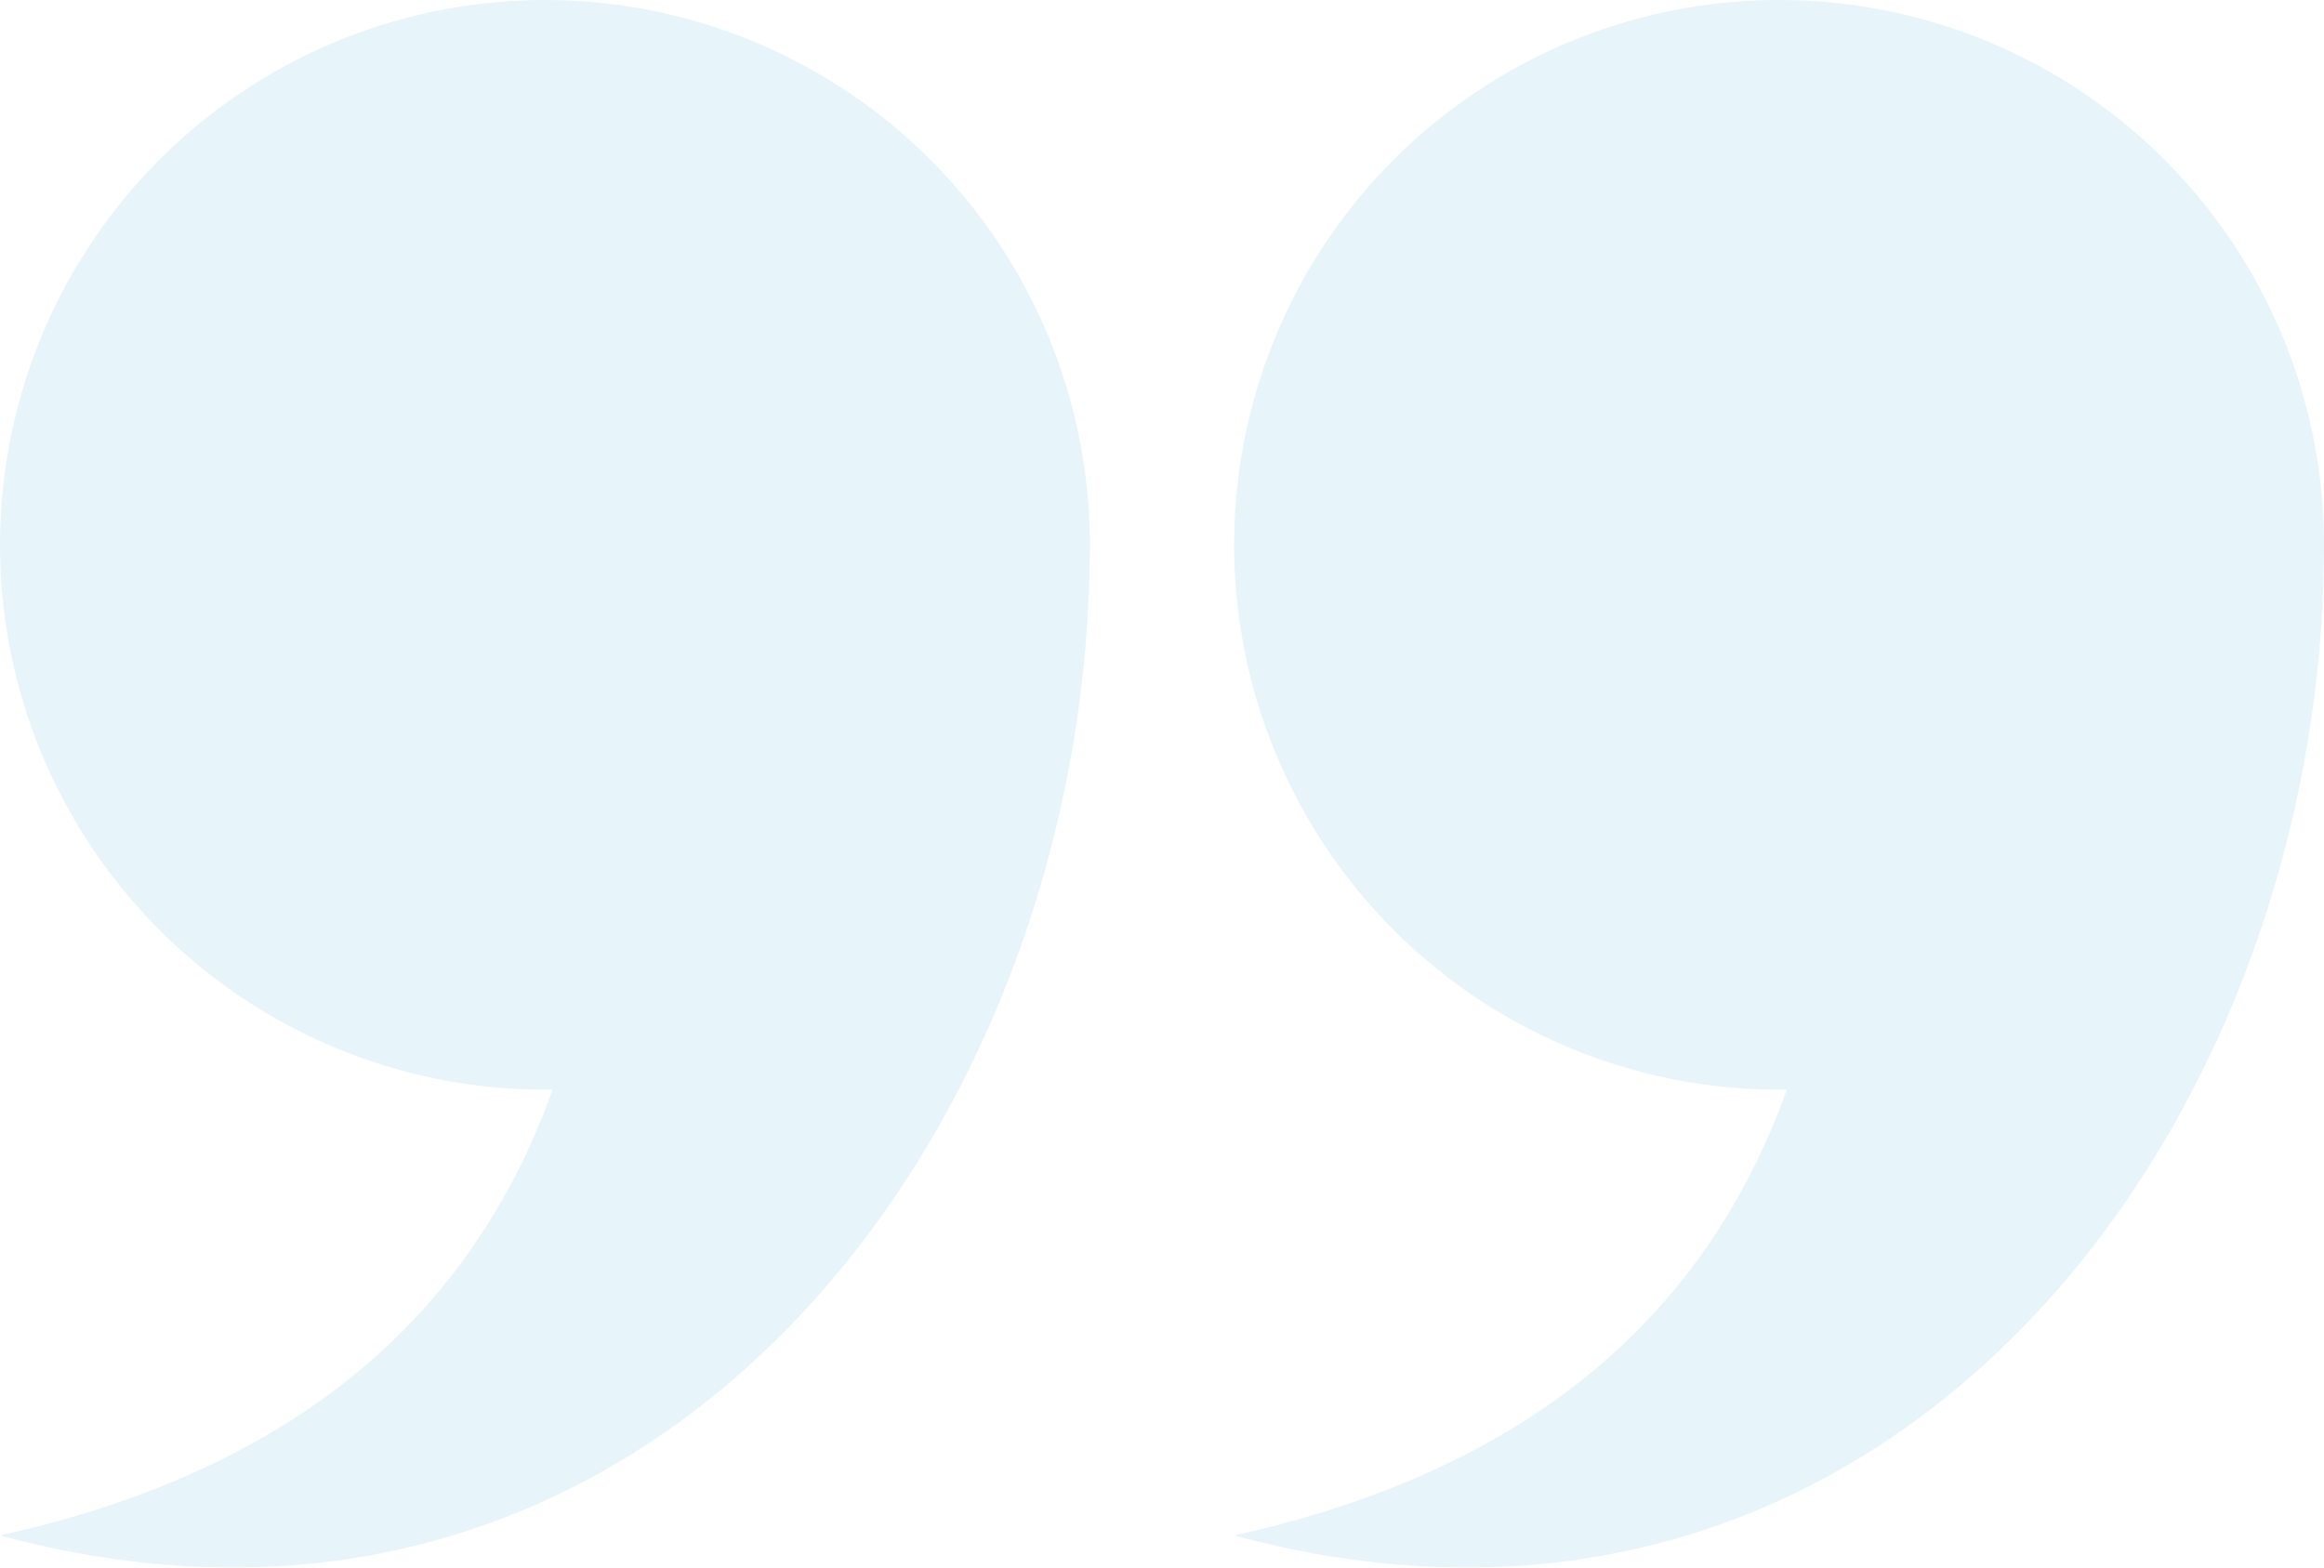
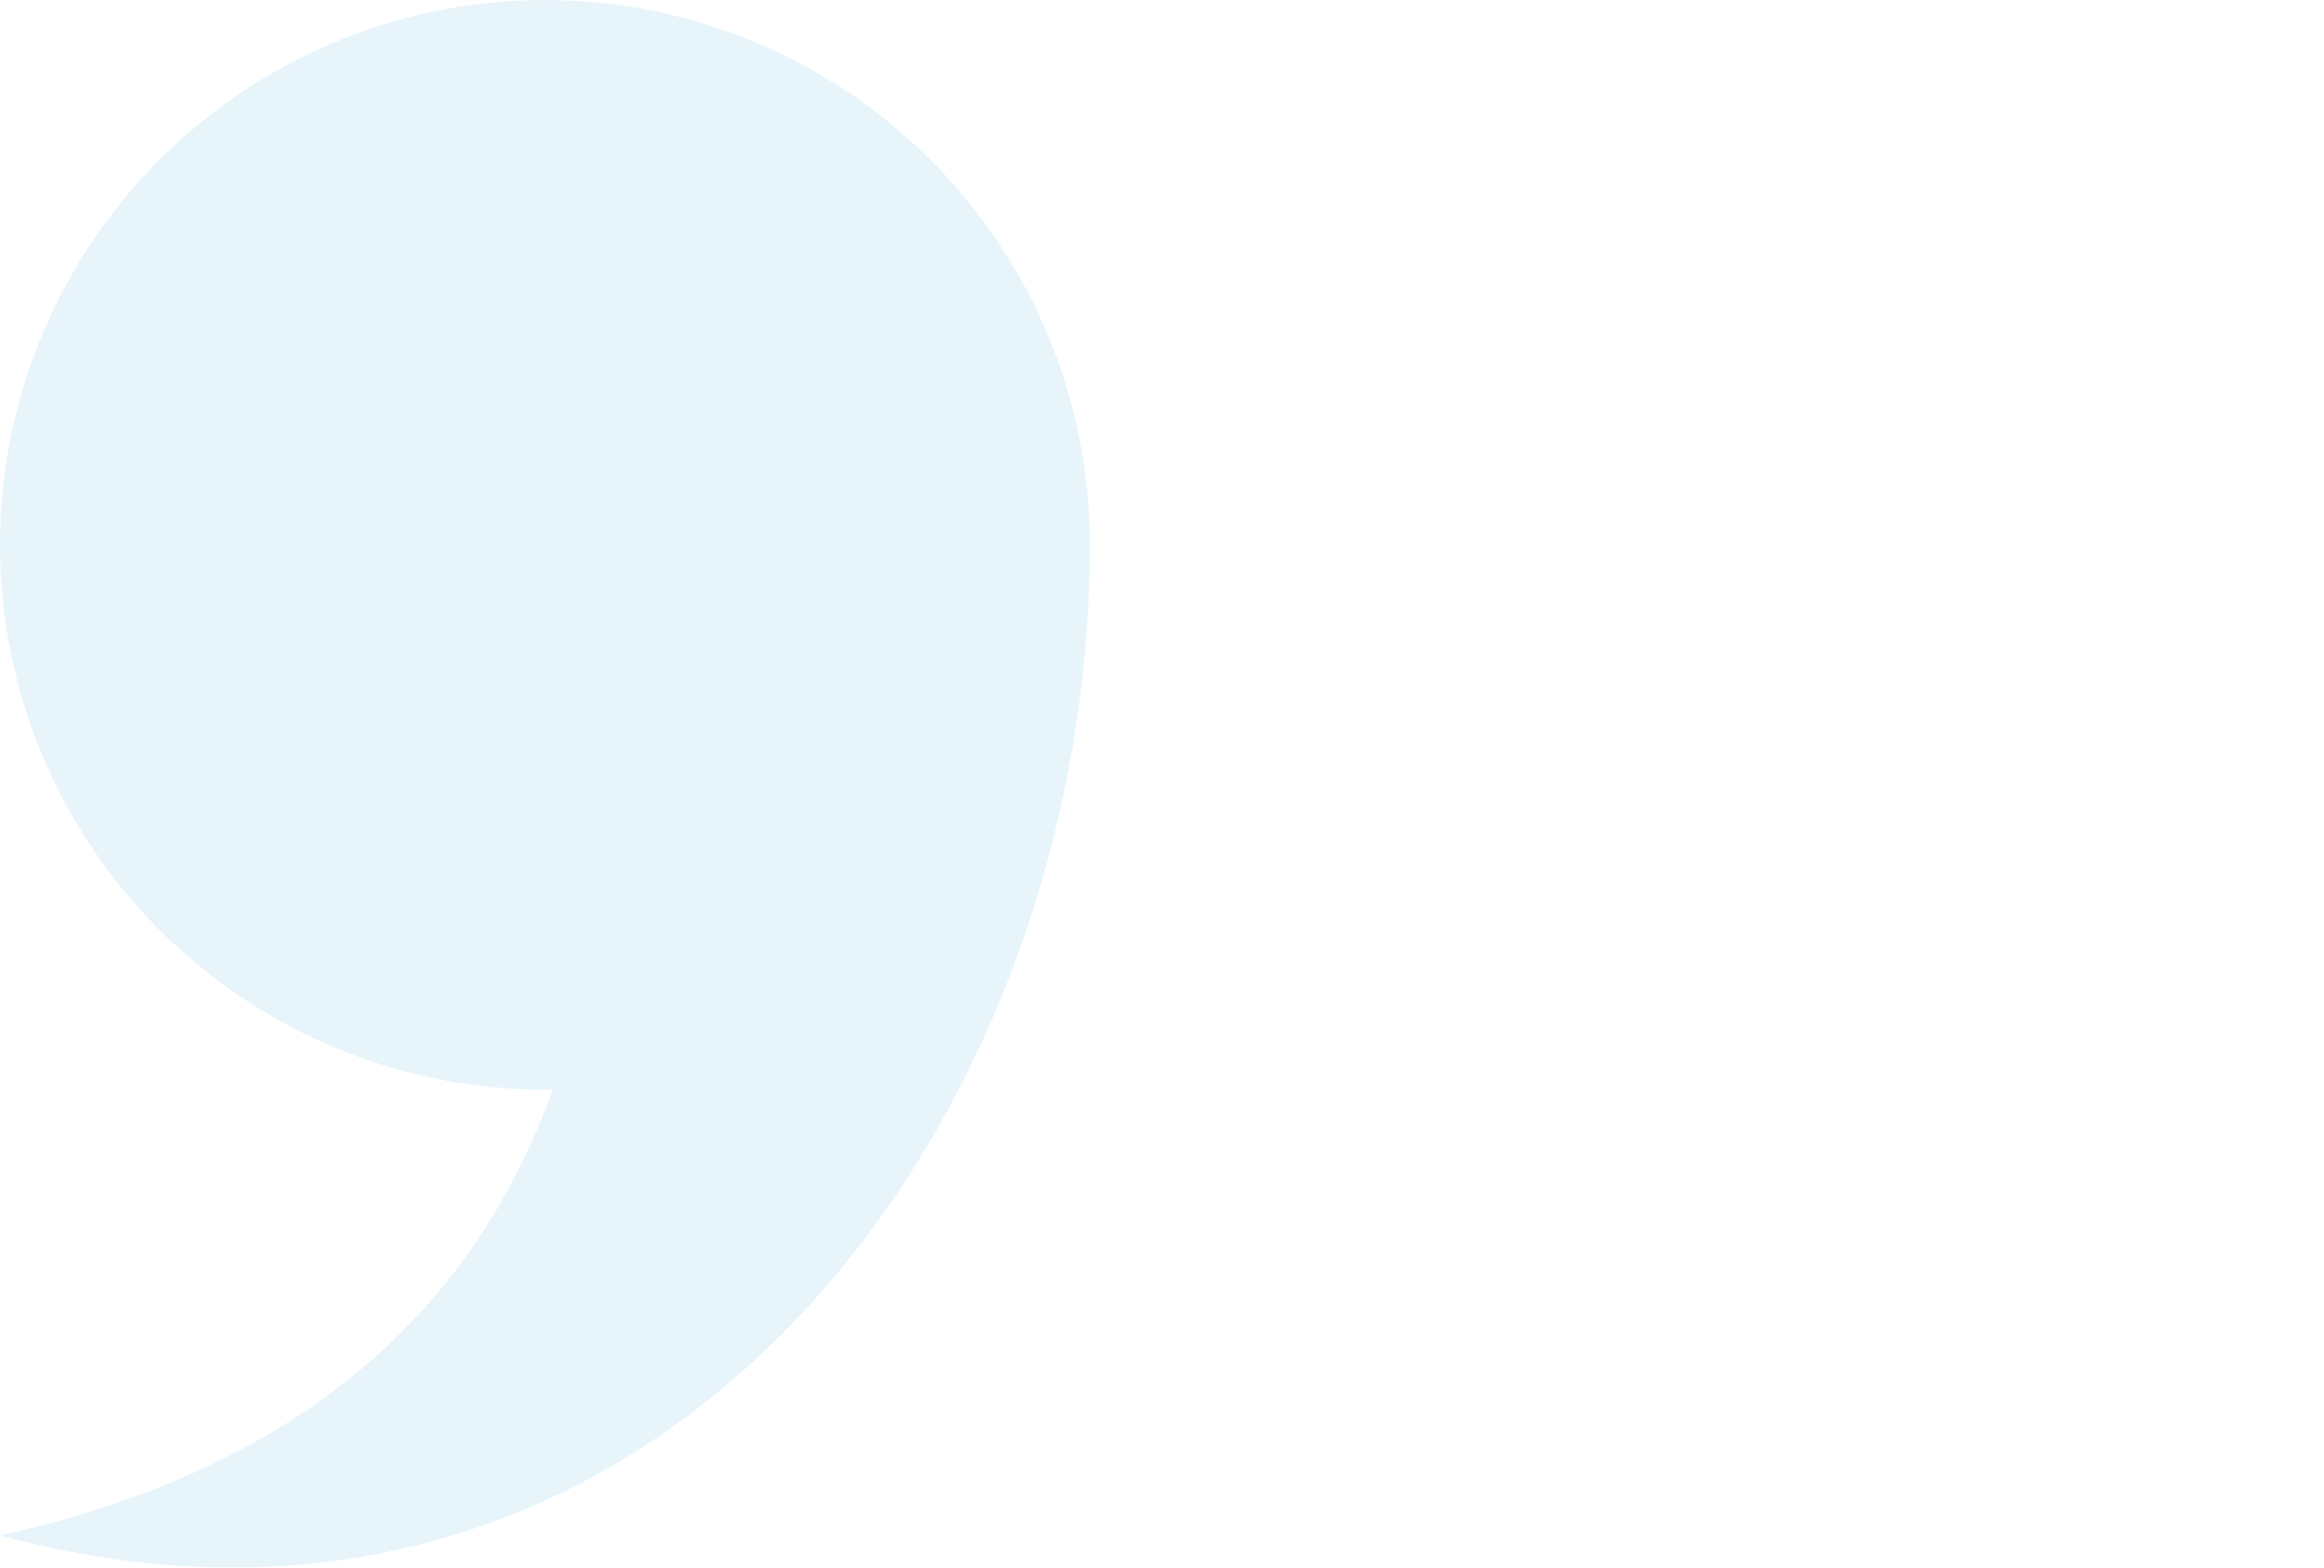
<svg xmlns="http://www.w3.org/2000/svg" width="193.197" height="130.331" viewBox="0 0 193.197 130.331">
  <g id="ic-quote-right" transform="translate(0.001 0)" opacity="0.1">
-     <path id="Path_1" data-name="Path 1" d="M90.6,45.3A45.3,45.3,0,1,0,45.3,90.6c.216,0,.429-.013.644-.016C39.207,109.4,24.528,122.234,0,127.663,54.229,142.307,90.6,94.129,90.6,45.3Z" transform="translate(102.597 0)" fill="#0f9cd8" />
    <path id="Path_2" data-name="Path 2" d="M90.6,45.3A45.3,45.3,0,1,0,45.3,90.6c.216,0,.429-.013.644-.016C39.207,109.4,24.528,122.234,0,127.663,54.229,142.307,90.6,94.129,90.6,45.3Z" transform="translate(-0.001 0)" fill="#0f9cd8" />
  </g>
</svg>